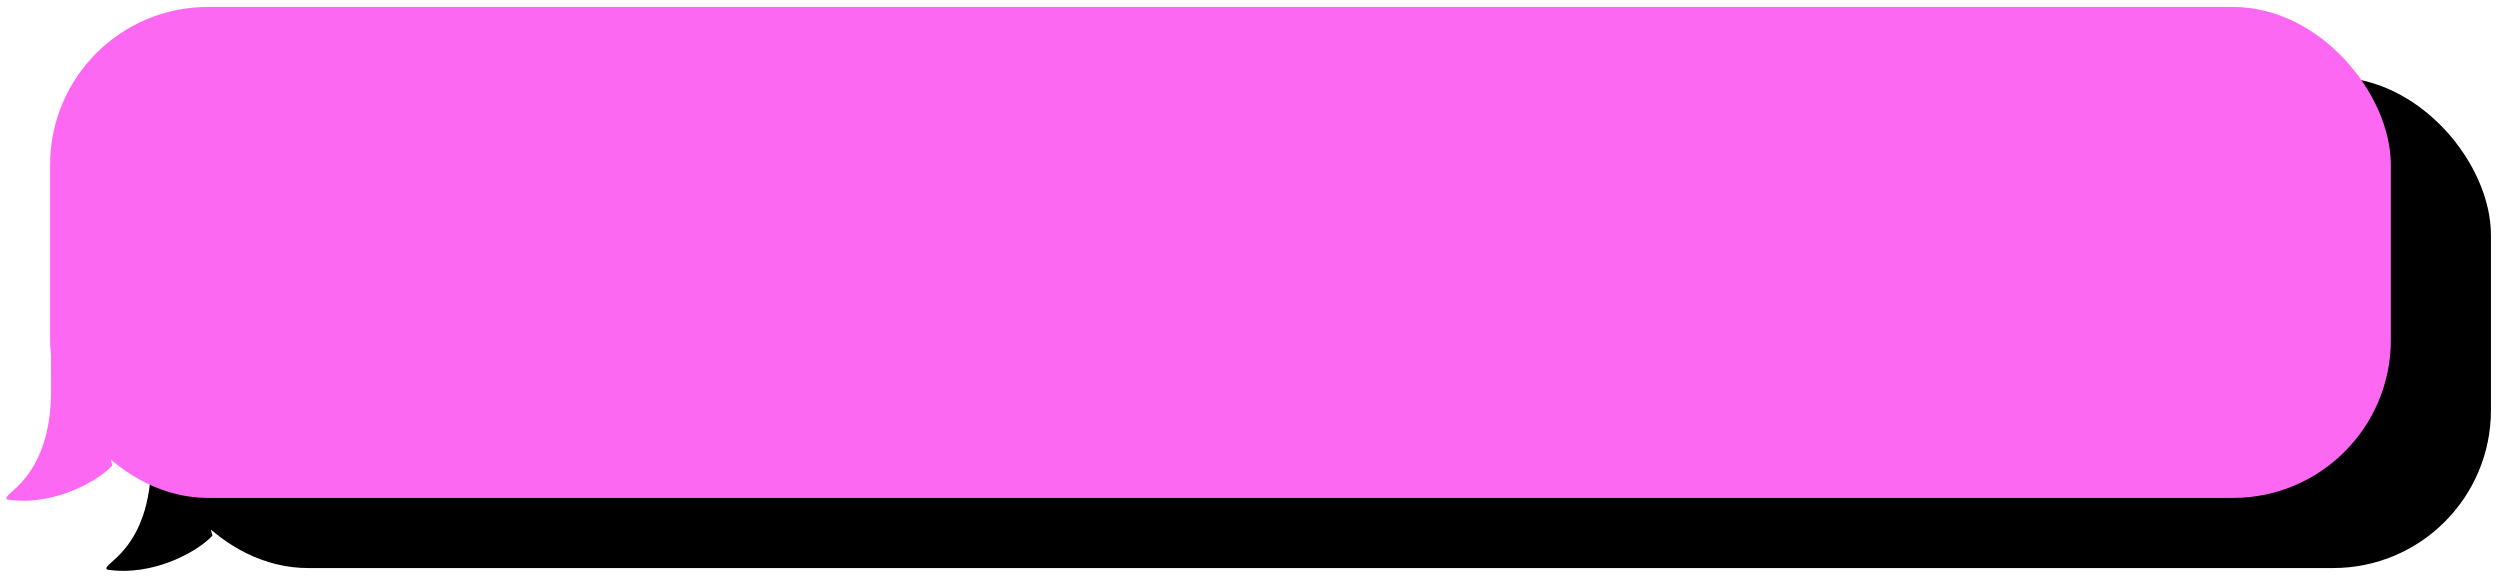
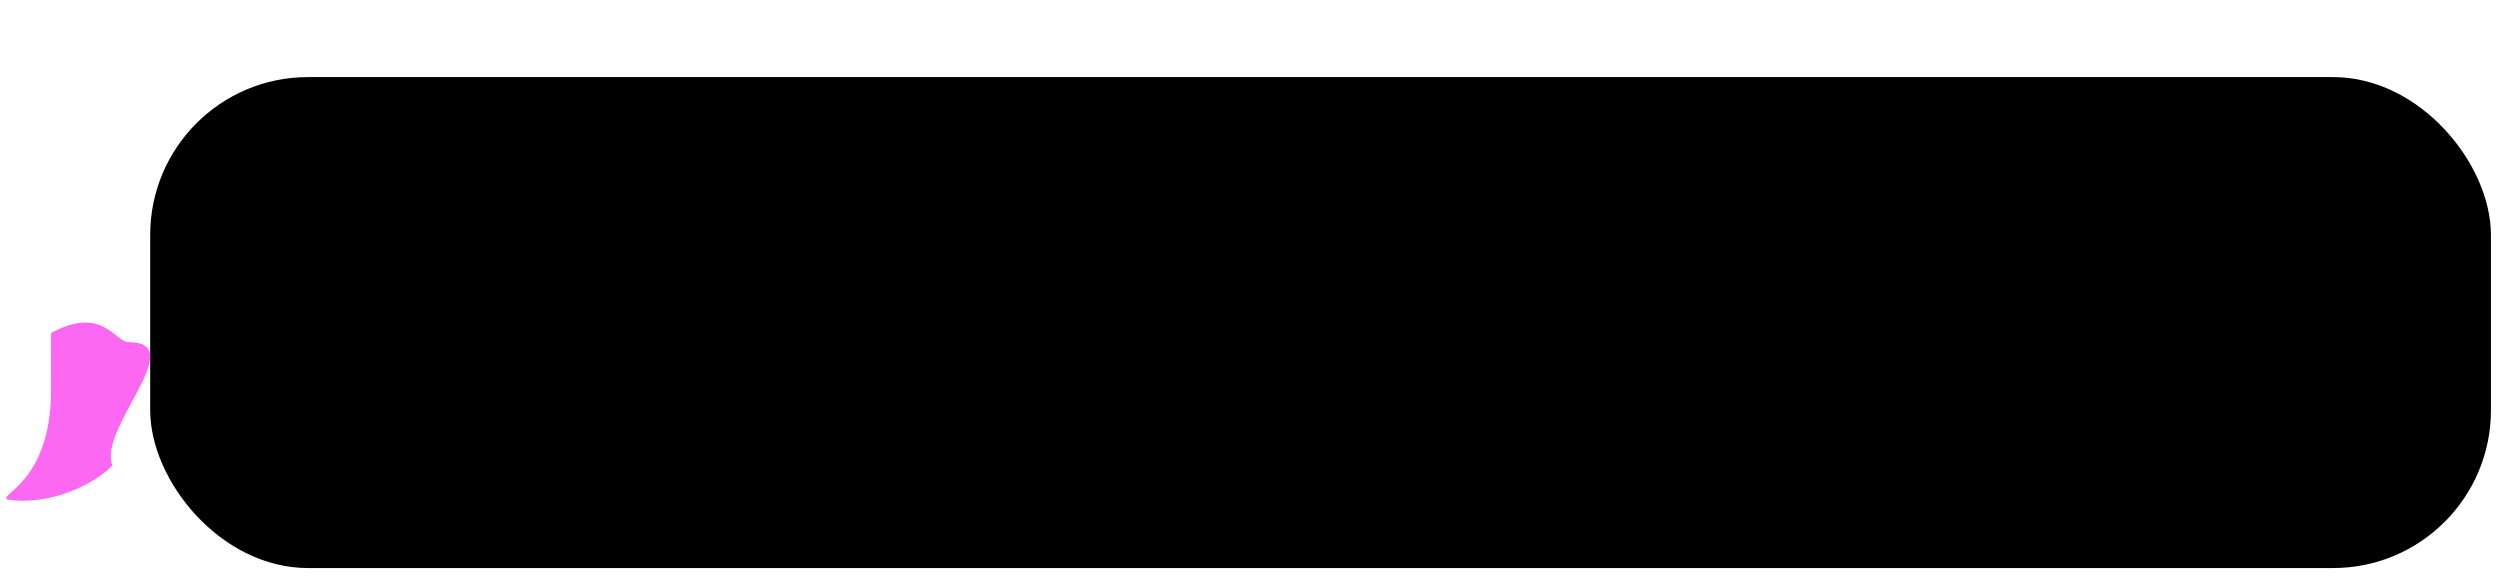
<svg xmlns="http://www.w3.org/2000/svg" width="259" height="60" viewBox="0 0 259 60" fill="none">
  <rect x="15.56" y="7.987" width="242.501" height="50.862" rx="16.348" fill="black" />
-   <path d="M11.121 59.016C15.844 59.742 20.506 57.142 22.02 55.477C20.459 51.756 30.092 42.719 23.734 42.719C22.264 42.719 21.009 38.868 15.662 41.759C15.643 42.928 15.662 46.974 15.662 47.663C15.662 57.199 10.213 58.468 11.121 59.016Z" fill="black" />
-   <rect x="5.19" y="0.721" width="242.501" height="50.862" rx="16.348" fill="#FD68F3" />
  <path d="M0.751 51.75C5.474 52.477 10.136 49.876 11.65 48.211C10.09 44.49 19.722 35.454 13.365 35.453C11.895 35.453 10.639 31.602 5.292 34.493C5.273 35.662 5.292 39.708 5.292 40.397C5.292 49.933 -0.157 51.202 0.751 51.75Z" fill="#FD68F3" />
</svg>